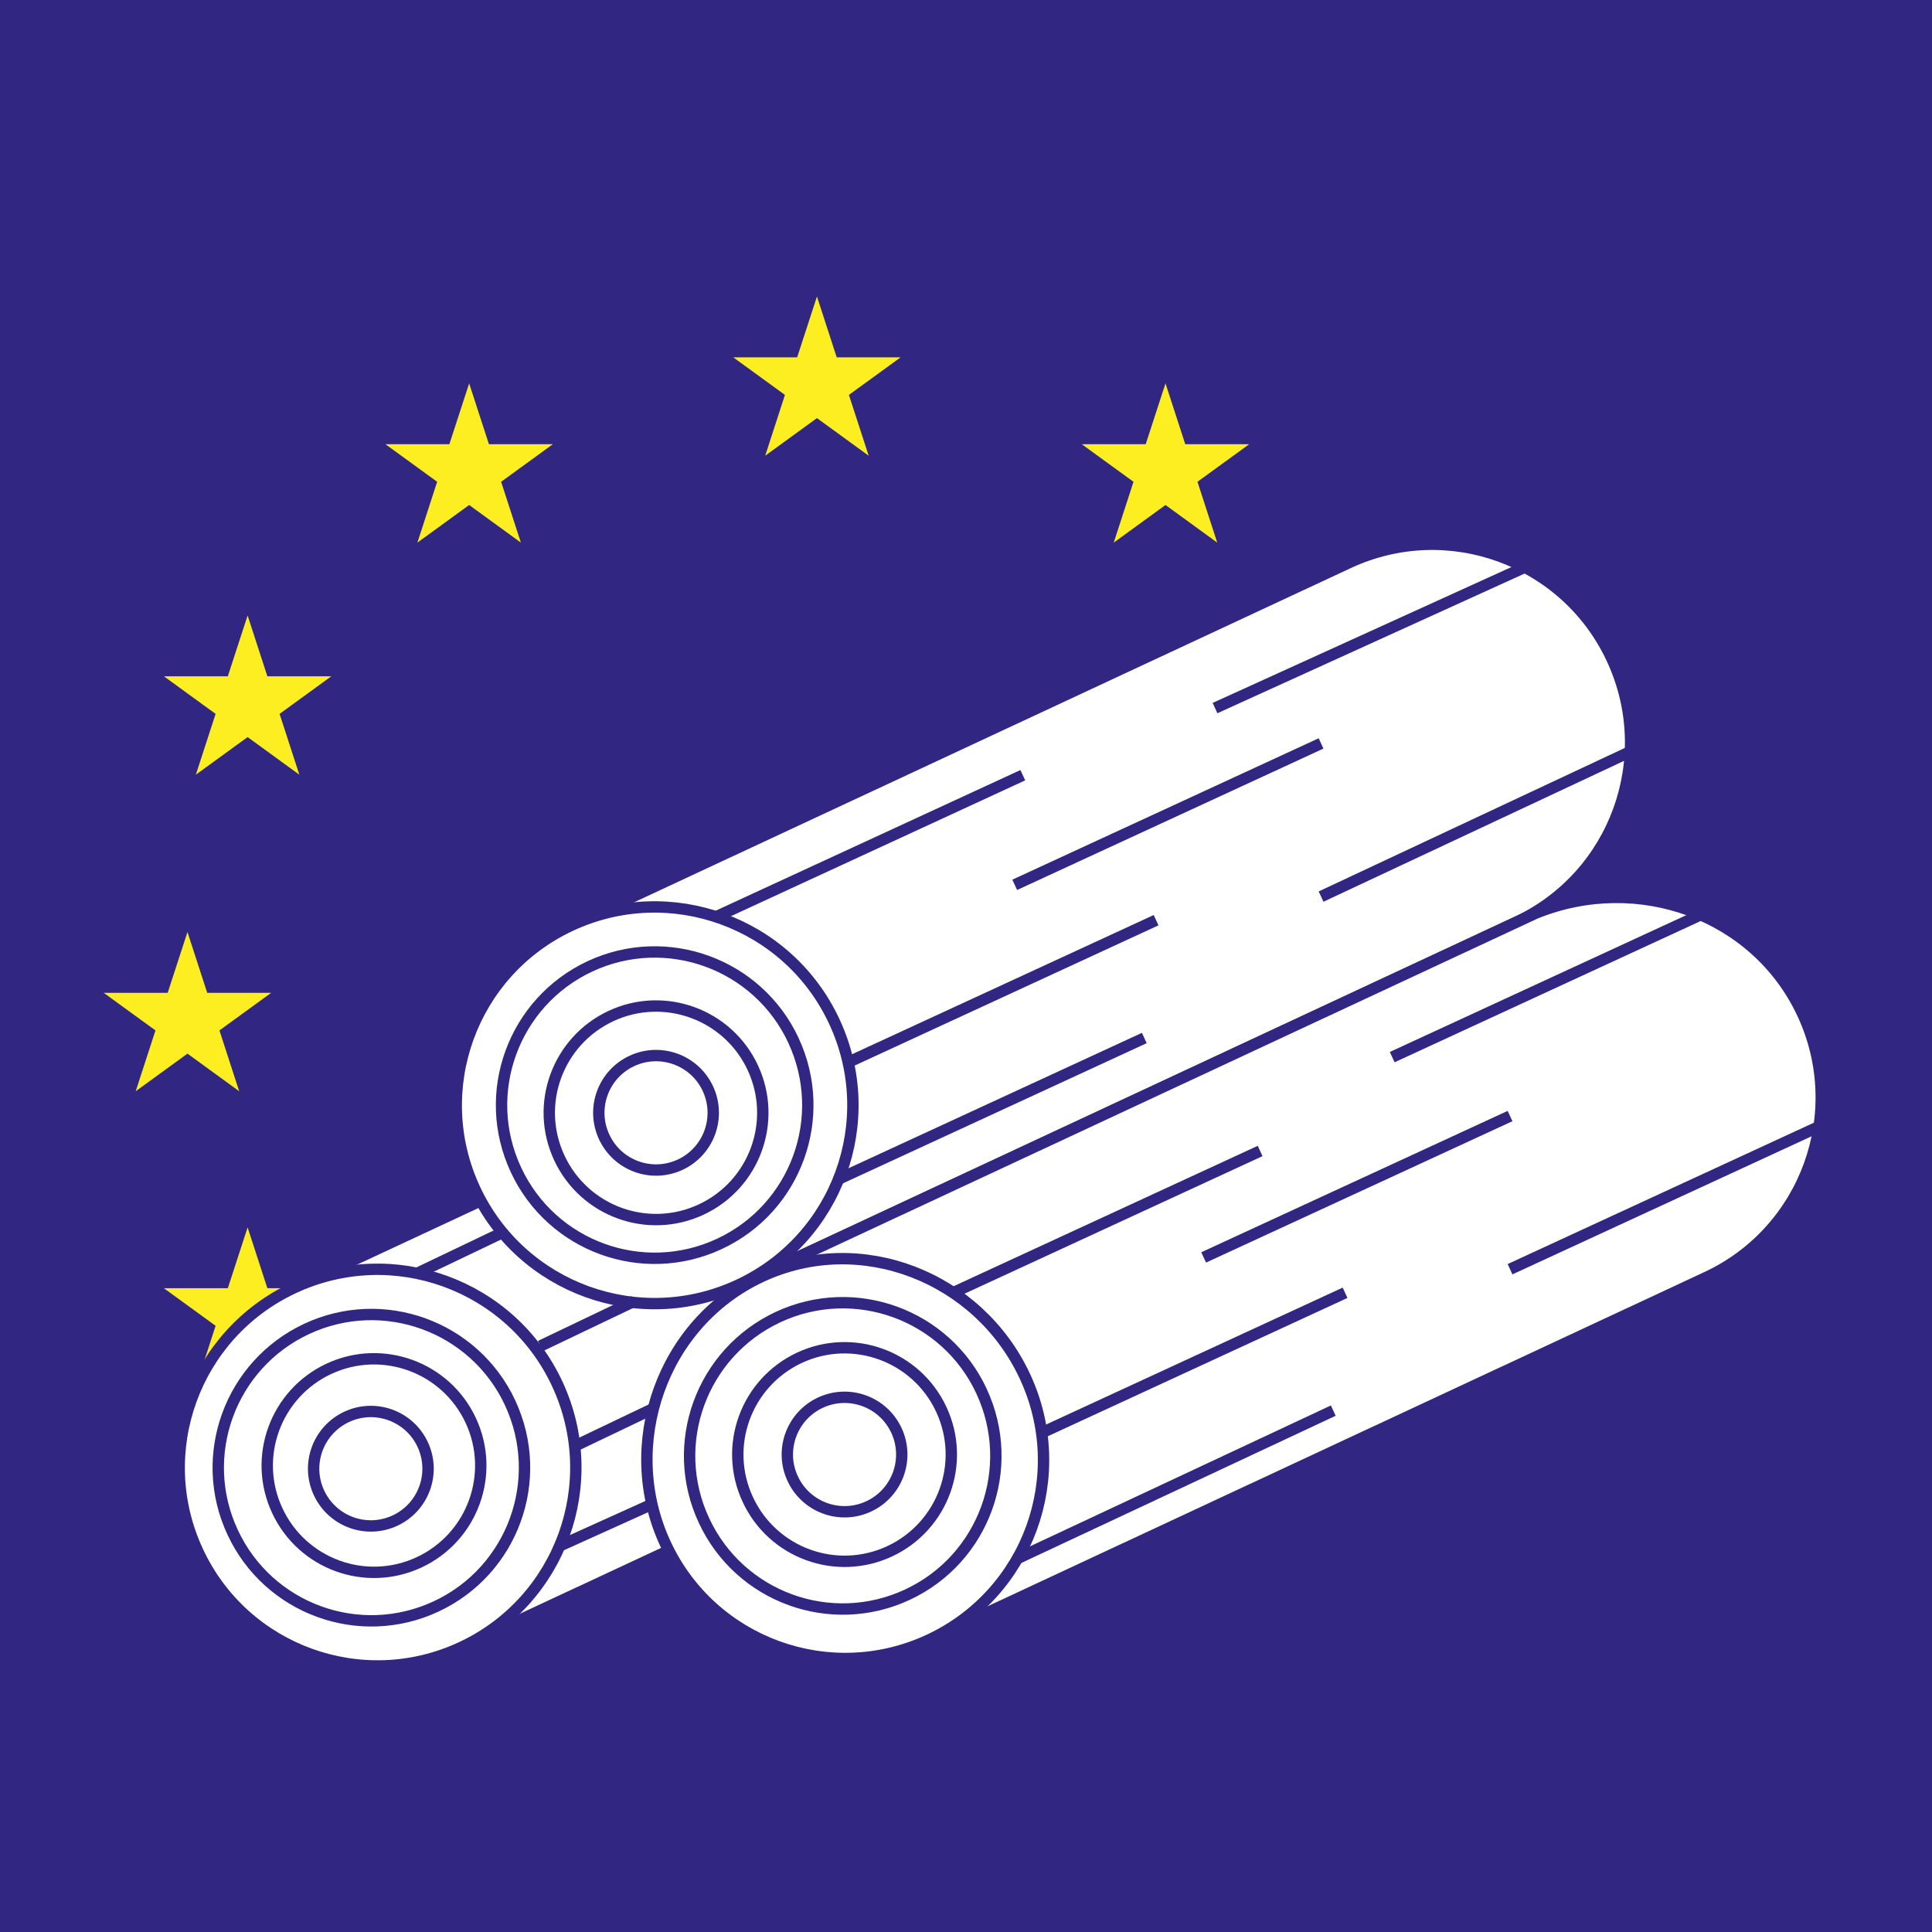
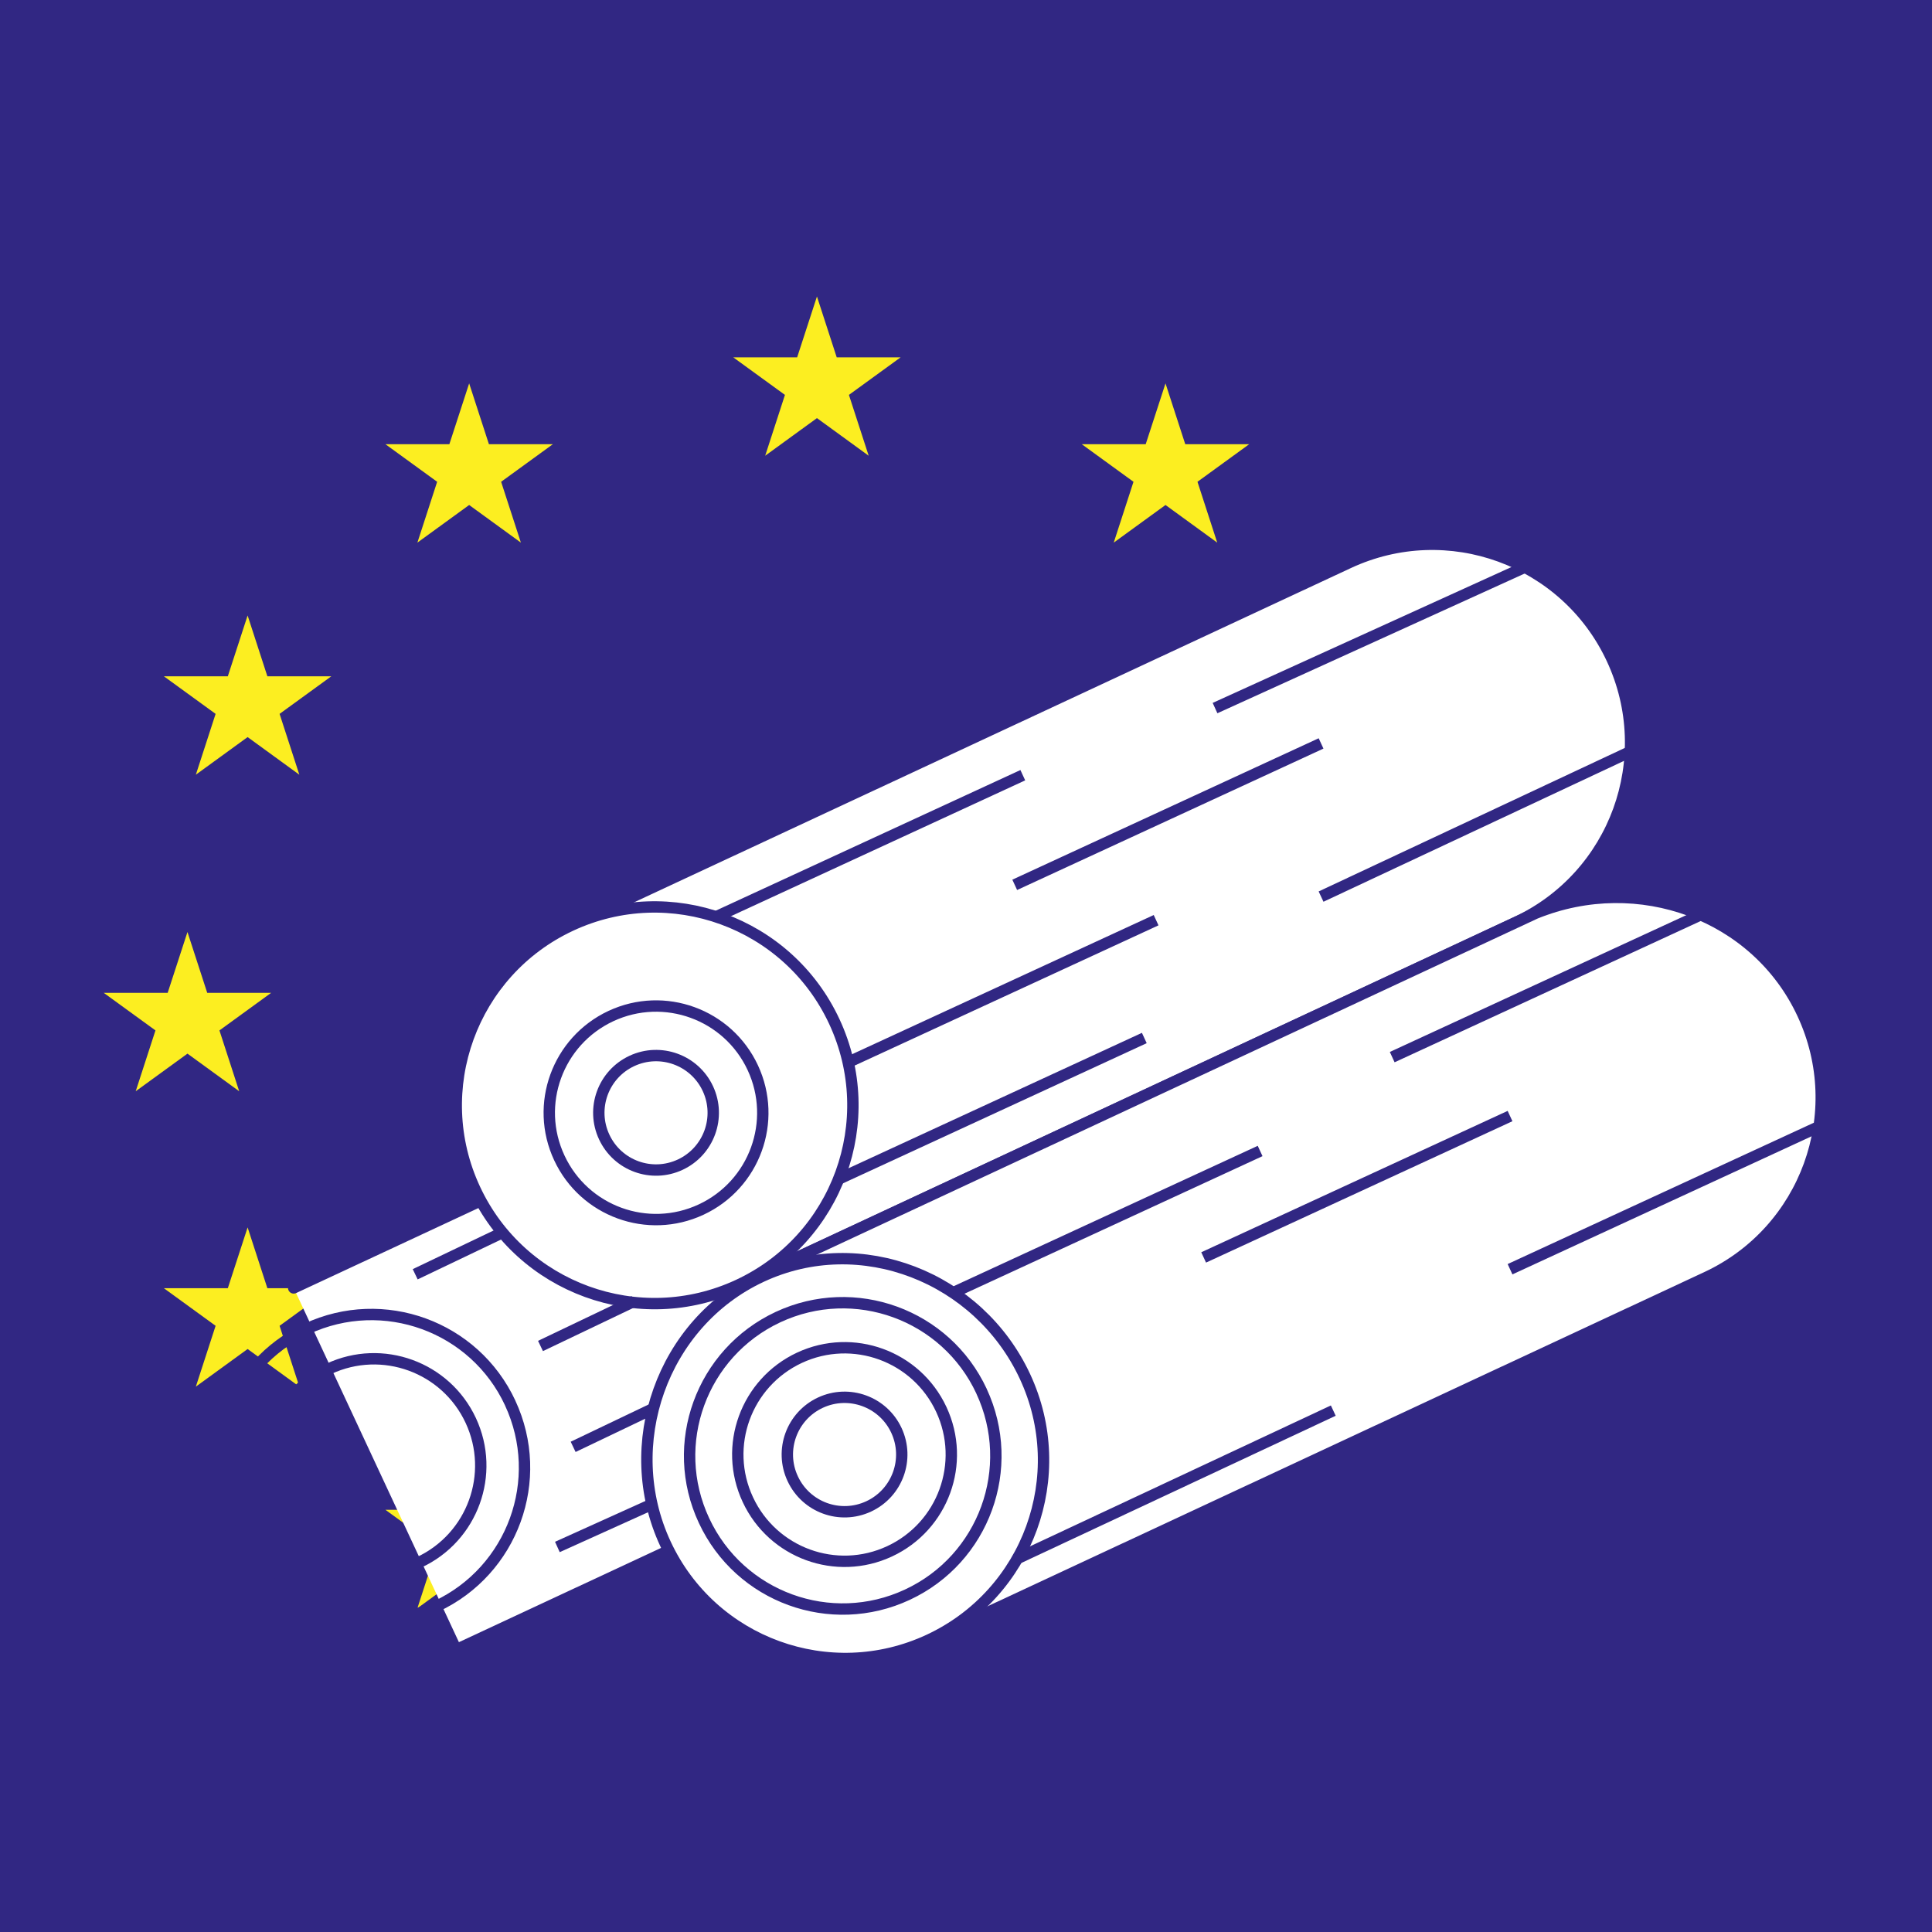
<svg xmlns="http://www.w3.org/2000/svg" xmlns:ns1="http://sodipodi.sourceforge.net/DTD/sodipodi-0.dtd" xmlns:ns2="http://www.inkscape.org/namespaces/inkscape" version="1.1" id="svg106" ns1:docname="appicon.svg" viewBox="0 0 512 512" ns2:version="0.92.3 (2405546, 2018-03-11)">
  <rect x="0" y="0" width="512" height="512" fill="#808080" stroke="none" />
  <ns1:namedview pagecolor="#ffffff" bordercolor="#666666" borderopacity="1" objecttolerance="10" gridtolerance="10" guidetolerance="10" ns2:pageopacity="0" ns2:pageshadow="2" ns2:window-width="1920" ns2:window-height="1137" id="namedview108" showgrid="false" ns2:zoom="0.4609375" ns2:cx="-483.79662" ns2:cy="256" ns2:window-x="-8" ns2:window-y="-8" ns2:window-maximized="1" ns2:current-layer="svg106" />
  <defs id="defs7">
    <style id="style2">
            .cls-1, .cls-2, .cls-3, .cls-4, .cls-5, .cls-6 {
                stroke: #312783;
            }

            .cls-1, .cls-2, .cls-4 {
                stroke-linecap: round;
                stroke-linejoin: round;
            }

            .cls-1, .cls-2, .cls-7, .cls-5 {
                fill: none;
            }

            .cls-1, .cls-3, .cls-4, .cls-5 {
                stroke-width: 3px;
            }

            .cls-8, .cls-3, .cls-4, .cls-6 {
                fill: #fff;
            }

            .cls-3, .cls-5, .cls-6 {
                stroke-miterlimit: 10;
            }

            .cls-9 {
                fill: #312783;
            }

            .cls-10 {
                fill: #fcee21;
            }

            .cls-11 {
                clip-path: url(#clippath);
            }
        </style>
    <clipPath id="clippath">
      <rect class="cls-7" x="44.28" y="140.57" width="441.72" height="304.49" id="rect4" />
    </clipPath>
  </defs>
  <g id="g104" transform="matrix(1.005,0,0,1.005,-1.403,-1.403)">
    <g id="Ebene_1">
      <rect class="cls-9" y="0" width="512" height="512" id="rect9" x="0" style="fill:#312783" />
      <g id="g27">
        <path class="cls-10" d="m 216.82,79.58 5.21,16.04 h 16.86 l -13.64,9.91 5.21,16.04 -13.64,-9.92 -13.65,9.92 5.21,-16.04 -13.64,-9.91 h 16.86 z" id="path11" ns2:connector-curvature="0" style="fill:#fcee21" />
        <path class="cls-10" d="m 50.83,247.16 5.21,16.04 H 72.9 l -13.64,9.91 5.21,16.04 -13.64,-9.92 -13.65,9.92 5.21,-16.04 -13.64,-9.91 h 16.86 z" id="path13" ns2:connector-curvature="0" style="fill:#fcee21" />
        <path class="cls-10" d="m 125.11,102.49 5.21,16.04 h 16.86 l -13.64,9.91 5.21,16.04 -13.64,-9.92 -13.65,9.92 5.21,-16.04 -13.64,-9.91 h 16.86 z" id="path15" ns2:connector-curvature="0" style="fill:#fcee21" />
        <path class="cls-10" d="m 66.69,163.69 5.21,16.04 h 16.86 l -13.64,9.91 5.21,16.04 -13.64,-9.92 -13.65,9.92 5.21,-16.04 -13.64,-9.91 h 16.86 z" id="path17" ns2:connector-curvature="0" style="fill:#fcee21" />
        <path class="cls-10" d="m 308.73,102.49 5.21,16.04 h 16.86 l -13.64,9.91 5.21,16.04 -13.64,-9.92 -13.65,9.92 5.21,-16.04 -13.64,-9.91 h 16.86 z" id="path19" ns2:connector-curvature="0" style="fill:#fcee21" />
        <path class="cls-10" d="m 66.69,325.05 5.21,16.04 H 88.76 L 75.12,351 80.33,367.04 66.69,357.12 53.04,367.04 58.25,351 44.61,341.09 h 16.86 z" id="path21" ns2:connector-curvature="0" style="fill:#fcee21" />
        <path class="cls-10" d="m 125.11,383.48 5.21,16.04 h 16.86 l -13.64,9.91 5.21,16.04 -13.64,-9.92 -13.65,9.92 5.21,-16.04 -13.64,-9.91 h 16.86 z" id="path23" ns2:connector-curvature="0" style="fill:#fcee21" />
        <path class="cls-10" d="m 364.37,325.05 5.21,16.04 h 16.86 l -13.64,9.91 5.21,16.04 -13.64,-9.92 -13.65,9.92 5.21,-16.04 -13.64,-9.91 h 16.86 z" id="path25" ns2:connector-curvature="0" style="fill:#fcee21" />
      </g>
      <g class="cls-11" clip-path="url(#clippath)" id="g67">
        <path class="cls-4" d="m 78.84,341.01 205.08,-95.63 c 26.18,-12.2 57.28,-0.88 69.48,25.29 12.21,26.18 0.88,57.28 -25.28,69.49 l -205.08,95.62" id="path29" ns2:connector-curvature="0" style="fill:#ffffff;stroke:#312783;stroke-width:3px;stroke-linecap:round;stroke-linejoin:round" />
        <path class="cls-6" d="m 151.9,245.46 205.08,-95.63 c 26.18,-12.2 57.28,-0.88 69.48,25.29 12.21,26.18 0.88,57.28 -25.28,69.49 L 196.1,340.23" id="path31" ns2:connector-curvature="0" style="fill:#ffffff;stroke:#312783;stroke-miterlimit:10" />
        <path class="cls-1" d="m 151.9,245.46 205.08,-95.63 c 26.18,-12.2 57.28,-0.88 69.48,25.29 12.21,26.18 0.88,57.28 -25.28,69.49 L 196.1,340.23" id="path33" ns2:connector-curvature="0" style="fill:none;stroke:#312783;stroke-width:3px;stroke-linecap:round;stroke-linejoin:round" />
        <path class="cls-8" d="M 202.17,338.03 407.25,242.4 c 26.18,-11.19 57.28,0.12 69.48,26.3 12.21,26.18 0.88,57.28 -25.28,69.49 l -205.08,95.62" id="path35" ns2:connector-curvature="0" style="fill:#ffffff" />
        <path class="cls-1" d="m 201.2,337.85 205.08,-95.63 c 27.15,-11.01 58.25,0.3 70.45,26.48 12.21,26.18 0.88,57.28 -25.28,69.49 l -205.08,95.62" id="path37" ns2:connector-curvature="0" style="fill:none;stroke:#312783;stroke-width:3px;stroke-linecap:round;stroke-linejoin:round" />
        <path class="cls-3" d="m 221.39,270.75 c -12.2,-26.18 -43.32,-37.49 -69.49,-25.29 -26.16,12.21 -37.49,43.32 -25.28,69.49 12.2,26.16 43.3,37.49 69.48,25.29 26.18,-12.21 37.49,-43.32 25.29,-69.49" id="path39" ns2:connector-curvature="0" style="fill:#ffffff;stroke:#312783;stroke-width:3px;stroke-miterlimit:10" />
        <path class="cls-2" d="m 221.39,270.75 c -12.2,-26.18 -43.32,-37.49 -69.49,-25.29 -26.16,12.21 -37.49,43.32 -25.28,69.49 12.2,26.16 43.3,37.49 69.48,25.29 26.18,-12.21 37.49,-43.32 25.29,-69.49 z" id="path41" ns2:connector-curvature="0" style="fill:none;stroke:#312783;stroke-linecap:round;stroke-linejoin:round" />
-         <path class="cls-5" d="m 210.63,275.75 c -9.42,-20.22 -33.44,-28.96 -53.66,-19.54 -20.22,9.45 -28.96,33.47 -19.52,53.66 9.42,20.22 33.44,28.96 53.63,19.54 20.22,-9.42 28.96,-33.44 19.54,-53.66" id="path43" ns2:connector-curvature="0" style="fill:none;stroke:#312783;stroke-width:3px;stroke-miterlimit:10" />
        <path class="cls-8" d="m 271.66,364.33 c -12.2,-26.18 -43.32,-37.49 -69.49,-25.29 -26.16,12.21 -37.49,43.32 -25.28,69.49 12.2,26.16 43.3,37.49 69.48,25.29 26.18,-12.21 37.49,-43.32 25.29,-69.49" id="path45" ns2:connector-curvature="0" style="fill:#ffffff" />
        <path class="cls-1" d="m 271.66,364.33 c -12.2,-26.18 -43.32,-38.5 -69.49,-26.3 -26.16,12.21 -37.49,44.32 -25.28,70.5 12.2,26.16 43.3,37.49 69.48,25.29 26.18,-12.21 37.49,-43.32 25.29,-69.49 z" id="path47" ns2:connector-curvature="0" style="fill:none;stroke:#312783;stroke-width:3px;stroke-linecap:round;stroke-linejoin:round" />
-         <path class="cls-4" d="m 148.33,366.3 c -12.2,-26.18 -43.32,-37.49 -69.49,-25.29 -26.16,12.21 -37.49,43.32 -25.28,69.49 12.2,26.16 43.3,37.49 69.48,25.29 26.18,-12.21 37.49,-43.32 25.29,-69.49 z" id="path49" ns2:connector-curvature="0" style="fill:#ffffff;stroke:#312783;stroke-width:3px;stroke-linecap:round;stroke-linejoin:round" />
        <path class="cls-5" d="m 260.22,368.24 c -9.42,-20.22 -33.44,-28.96 -53.66,-19.54 -20.22,9.45 -28.96,33.47 -19.52,53.66 9.42,20.22 33.44,28.96 53.63,19.54 20.22,-9.42 28.96,-33.44 19.54,-53.66" id="path51" ns2:connector-curvature="0" style="fill:none;stroke:#312783;stroke-width:3px;stroke-miterlimit:10" />
        <path class="cls-5" d="m 135.93,371.35 c -9.42,-20.22 -33.44,-28.96 -53.66,-19.54 -20.22,9.45 -28.96,33.47 -19.52,53.66 9.42,20.22 33.44,28.96 53.63,19.54 20.22,-9.42 28.96,-33.44 19.54,-53.66" id="path53" ns2:connector-curvature="0" style="fill:none;stroke:#312783;stroke-width:3px;stroke-miterlimit:10" />
        <path class="cls-5" d="m 125.53,375.96 c -6.57,-14.09 -23.31,-20.19 -37.41,-13.62 -14.09,6.59 -20.19,23.33 -13.6,37.41 6.57,14.09 23.31,20.19 37.39,13.62 14.09,-6.57 20.19,-23.31 13.62,-37.41" id="path55" ns2:connector-curvature="0" style="fill:none;stroke:#312783;stroke-width:3px;stroke-miterlimit:10" />
        <path class="cls-5" d="m 199.9,282.94 c -6.57,-14.09 -23.31,-20.19 -37.41,-13.62 -14.09,6.59 -20.19,23.33 -13.6,37.41 6.57,14.09 23.31,20.19 37.39,13.62 14.09,-6.57 20.19,-23.31 13.62,-37.41" id="path57" ns2:connector-curvature="0" style="fill:none;stroke:#312783;stroke-width:3px;stroke-miterlimit:10" />
        <path class="cls-5" d="m 249.61,373.05 c -6.57,-14.09 -23.31,-20.19 -37.41,-13.62 -14.09,6.59 -20.19,23.33 -13.6,37.41 6.57,14.09 23.31,20.19 37.39,13.62 14.09,-6.57 20.19,-23.31 13.62,-37.41" id="path59" ns2:connector-curvature="0" style="fill:none;stroke:#312783;stroke-width:3px;stroke-miterlimit:10" />
-         <path class="cls-5" d="m 112.86,382.31 c -3.52,-7.55 -12.49,-10.82 -20.05,-7.3 -7.55,3.53 -10.82,12.5 -7.29,20.05 3.52,7.55 12.49,10.82 20.04,7.3 7.55,-3.52 10.82,-12.49 7.3,-20.05" id="path61" ns2:connector-curvature="0" style="fill:none;stroke:#312783;stroke-width:3px;stroke-miterlimit:10" />
        <path class="cls-5" d="m 188.06,288.46 c -3.52,-7.55 -12.49,-10.82 -20.05,-7.3 -7.55,3.53 -10.82,12.5 -7.29,20.05 3.52,7.55 12.49,10.82 20.04,7.3 7.55,-3.52 10.82,-12.49 7.3,-20.05" id="path63" ns2:connector-curvature="0" style="fill:none;stroke:#312783;stroke-width:3px;stroke-miterlimit:10" />
        <path class="cls-5" d="m 237.77,378.57 c -3.52,-7.55 -12.49,-10.82 -20.05,-7.3 -7.55,3.53 -10.82,12.5 -7.29,20.05 3.52,7.55 12.49,10.82 20.04,7.3 7.55,-3.52 10.82,-12.49 7.3,-20.05" id="path65" ns2:connector-curvature="0" style="fill:none;stroke:#312783;stroke-width:3px;stroke-miterlimit:10" />
      </g>
      <path class="cls-8" d="m 437.35,295.47 -0.79,-1.6 c -0.87,-1.77 -0.05,-3.87 1.82,-4.69" id="path69" ns2:connector-curvature="0" style="fill:#ffffff" />
      <line class="cls-5" x1="190.31" y1="243.1" x2="271.1" y2="205.81" id="line71" style="fill:none;stroke:#312783;stroke-width:3px;stroke-miterlimit:10" />
      <line class="cls-5" x1="268.97" y1="234.72" x2="349.75" y2="197.43" id="line73" style="fill:none;stroke:#312783;stroke-width:3px;stroke-miterlimit:10" />
      <line class="cls-5" x1="225.47" y1="281.32" x2="306.25" y2="244.04" id="line75" style="fill:none;stroke:#312783;stroke-width:3px;stroke-miterlimit:10" />
      <line class="cls-5" x1="321.79" y1="188.11" x2="404.5" y2="150.5" id="line77" style="fill:none;stroke:#312783;stroke-width:3px;stroke-miterlimit:10" />
      <line class="cls-5" x1="349.75" y1="237.82" x2="431.5" y2="199.5" id="line79" style="fill:none;stroke:#312783;stroke-width:3px;stroke-miterlimit:10" />
      <line class="cls-5" x1="222.36" y1="312.39" x2="303.14" y2="275.11" id="line81" style="fill:none;stroke:#312783;stroke-width:3px;stroke-miterlimit:10" />
      <line class="cls-5" x1="318.79" y1="332.97" x2="399.58" y2="295.69" id="line83" style="fill:none;stroke:#312783;stroke-width:3px;stroke-miterlimit:10" />
-       <line class="cls-5" x1="275.29" y1="379.58" x2="356.08" y2="342.29" id="line85" style="fill:none;stroke:#312783;stroke-width:3px;stroke-miterlimit:10" />
      <line class="cls-5" x1="368.51" y1="280.15" x2="449.29" y2="242.87" id="line87" style="fill:none;stroke:#312783;stroke-width:3px;stroke-miterlimit:10" />
      <line class="cls-5" x1="399.58" y1="336.08" x2="480.36" y2="298.79" id="line89" style="fill:none;stroke:#312783;stroke-width:3px;stroke-miterlimit:10" />
      <line class="cls-5" x1="269.54" y1="412.43" x2="352.97" y2="373.36" id="line91" style="fill:none;stroke:#312783;stroke-width:3px;stroke-miterlimit:10" />
      <line class="cls-5" x1="252.9" y1="342.19" x2="333.68" y2="304.9" id="line93" style="fill:none;stroke:#312783;stroke-width:3px;stroke-miterlimit:10" />
      <line class="cls-5" x1="110.88" y1="337.41" x2="134.71" y2="326.02" id="line95" style="fill:none;stroke:#312783;stroke-width:3px;stroke-miterlimit:10" />
      <line class="cls-5" x1="143.92" y1="356.32" x2="168.59" y2="344.53" id="line97" style="fill:none;stroke:#312783;stroke-width:3px;stroke-miterlimit:10" />
      <line class="cls-5" x1="148.37" y1="409.32" x2="173.69" y2="397.88" id="line99" style="fill:none;stroke:#312783;stroke-width:3px;stroke-miterlimit:10" />
      <line class="cls-5" x1="152.53" y1="382.92" x2="173.55" y2="372.87" id="line101" style="fill:none;stroke:#312783;stroke-width:3px;stroke-miterlimit:10" />
    </g>
  </g>
</svg>